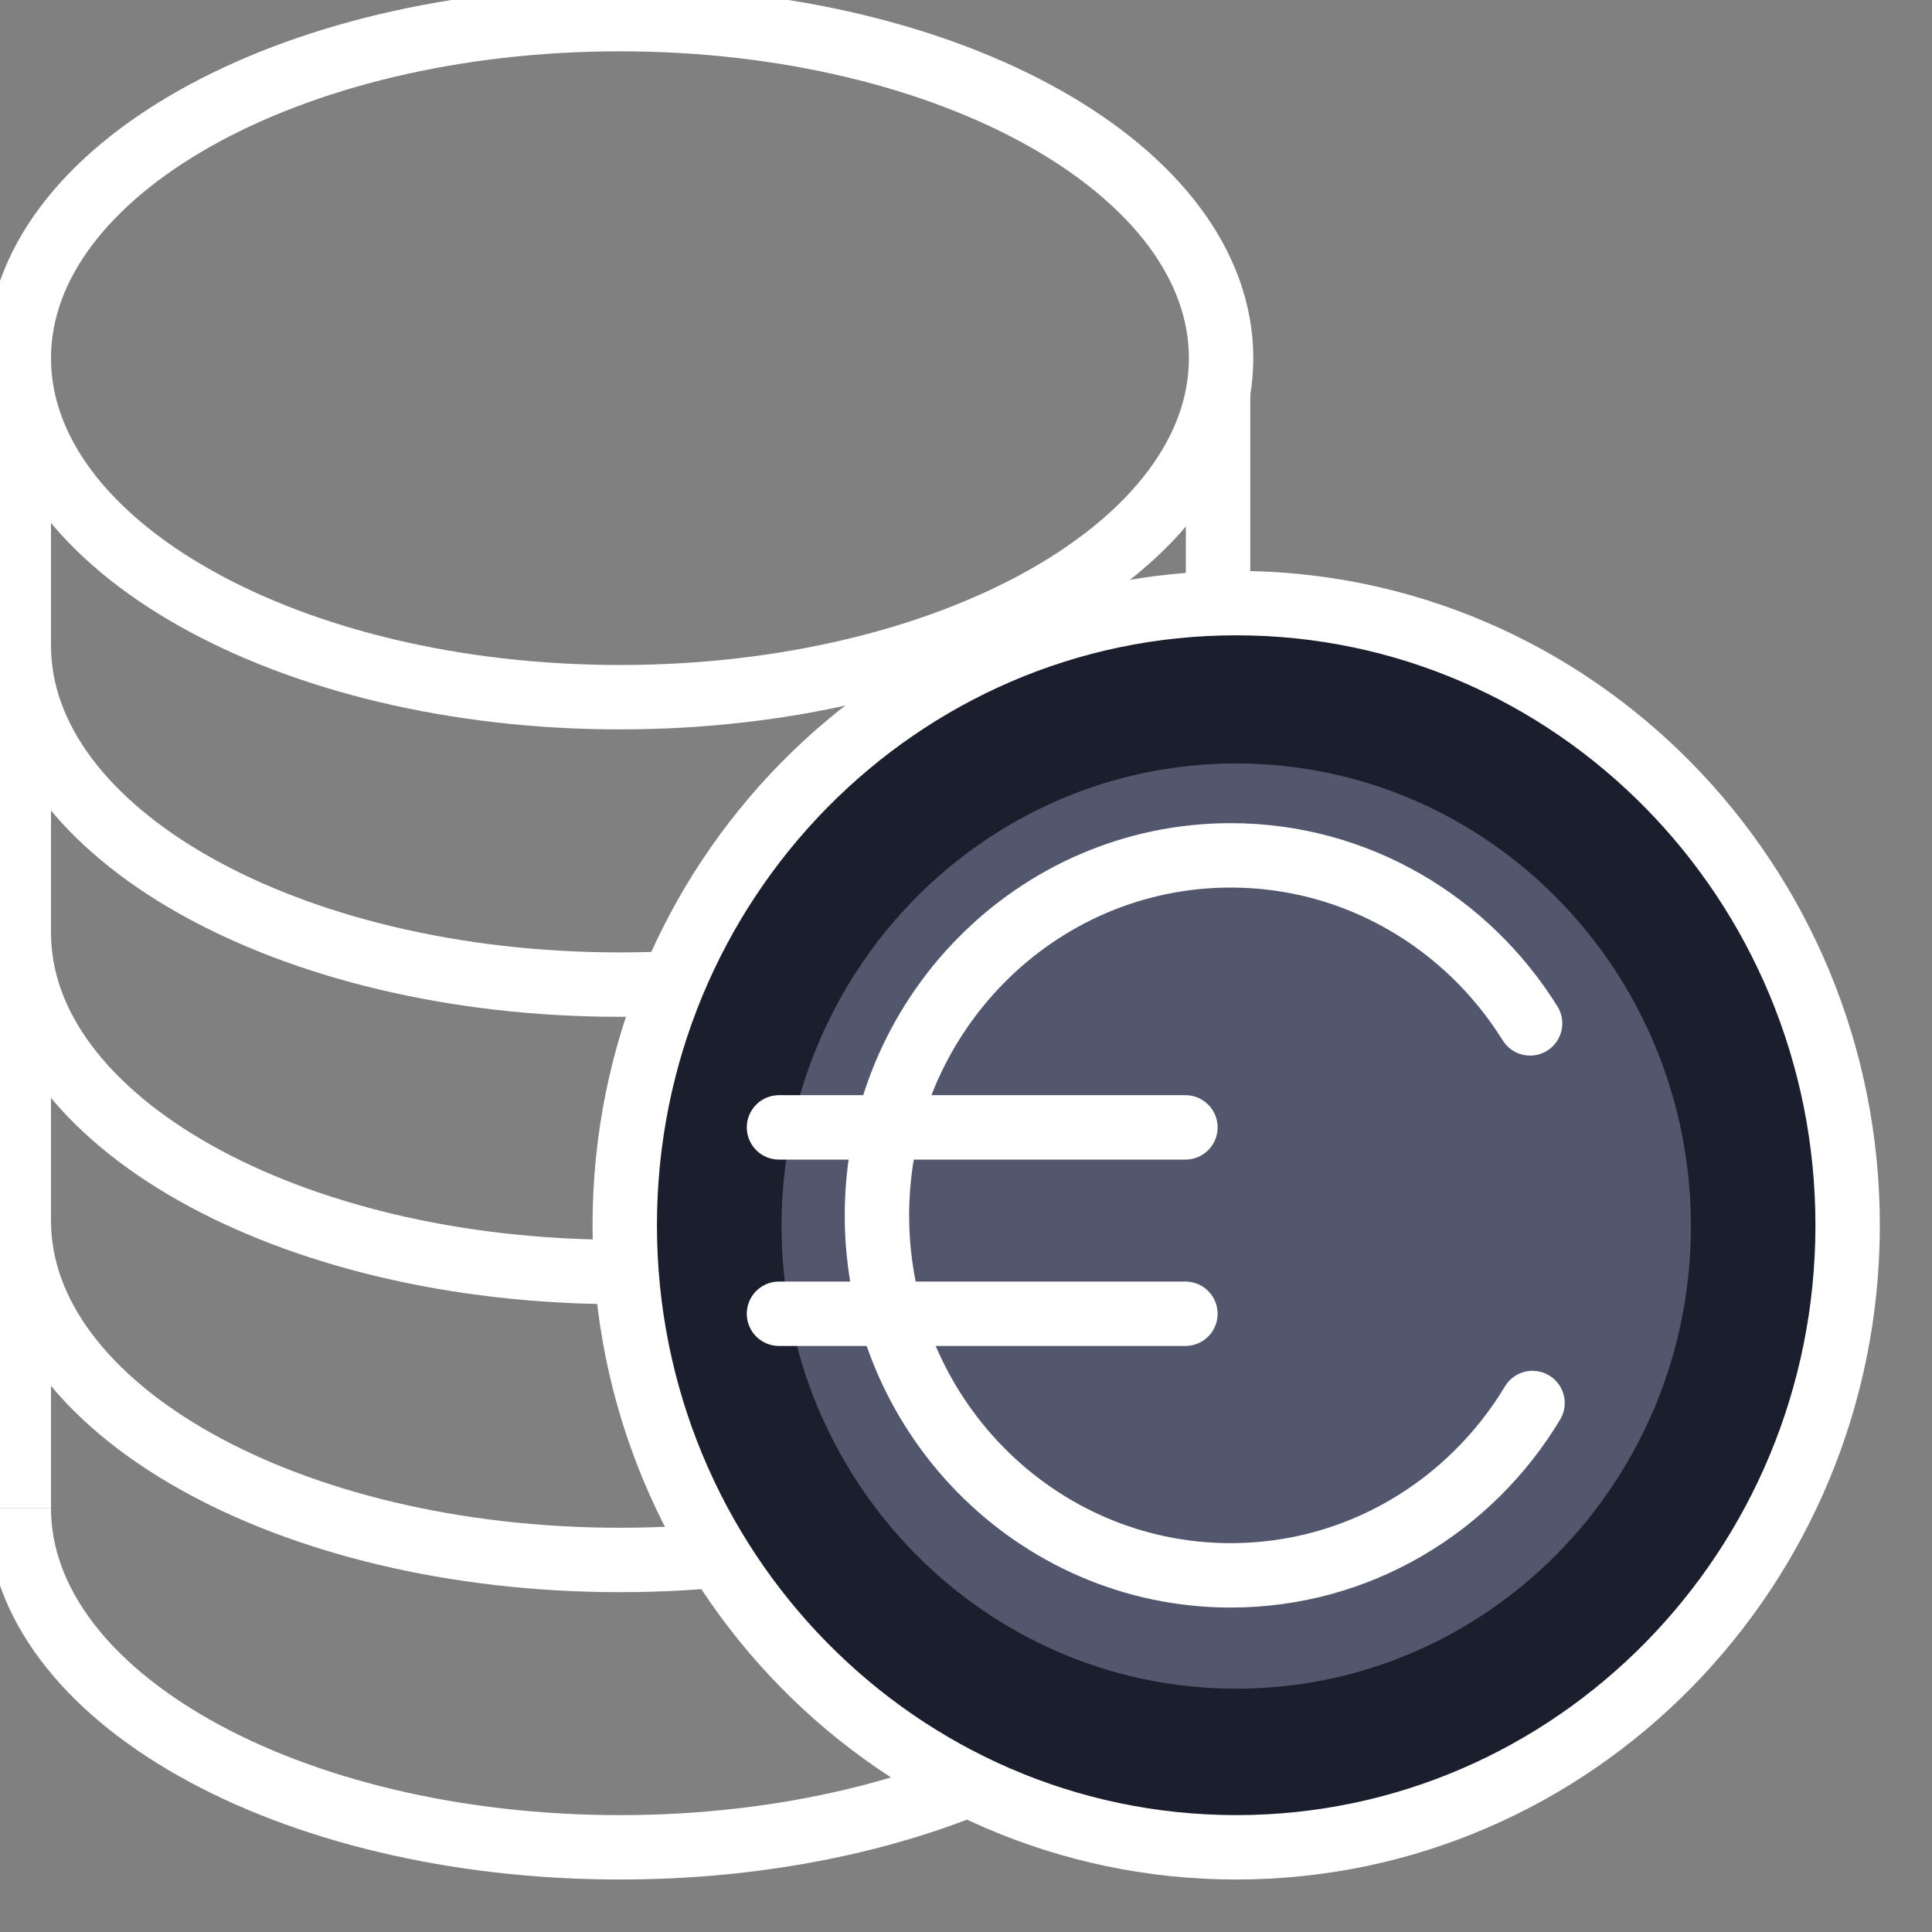
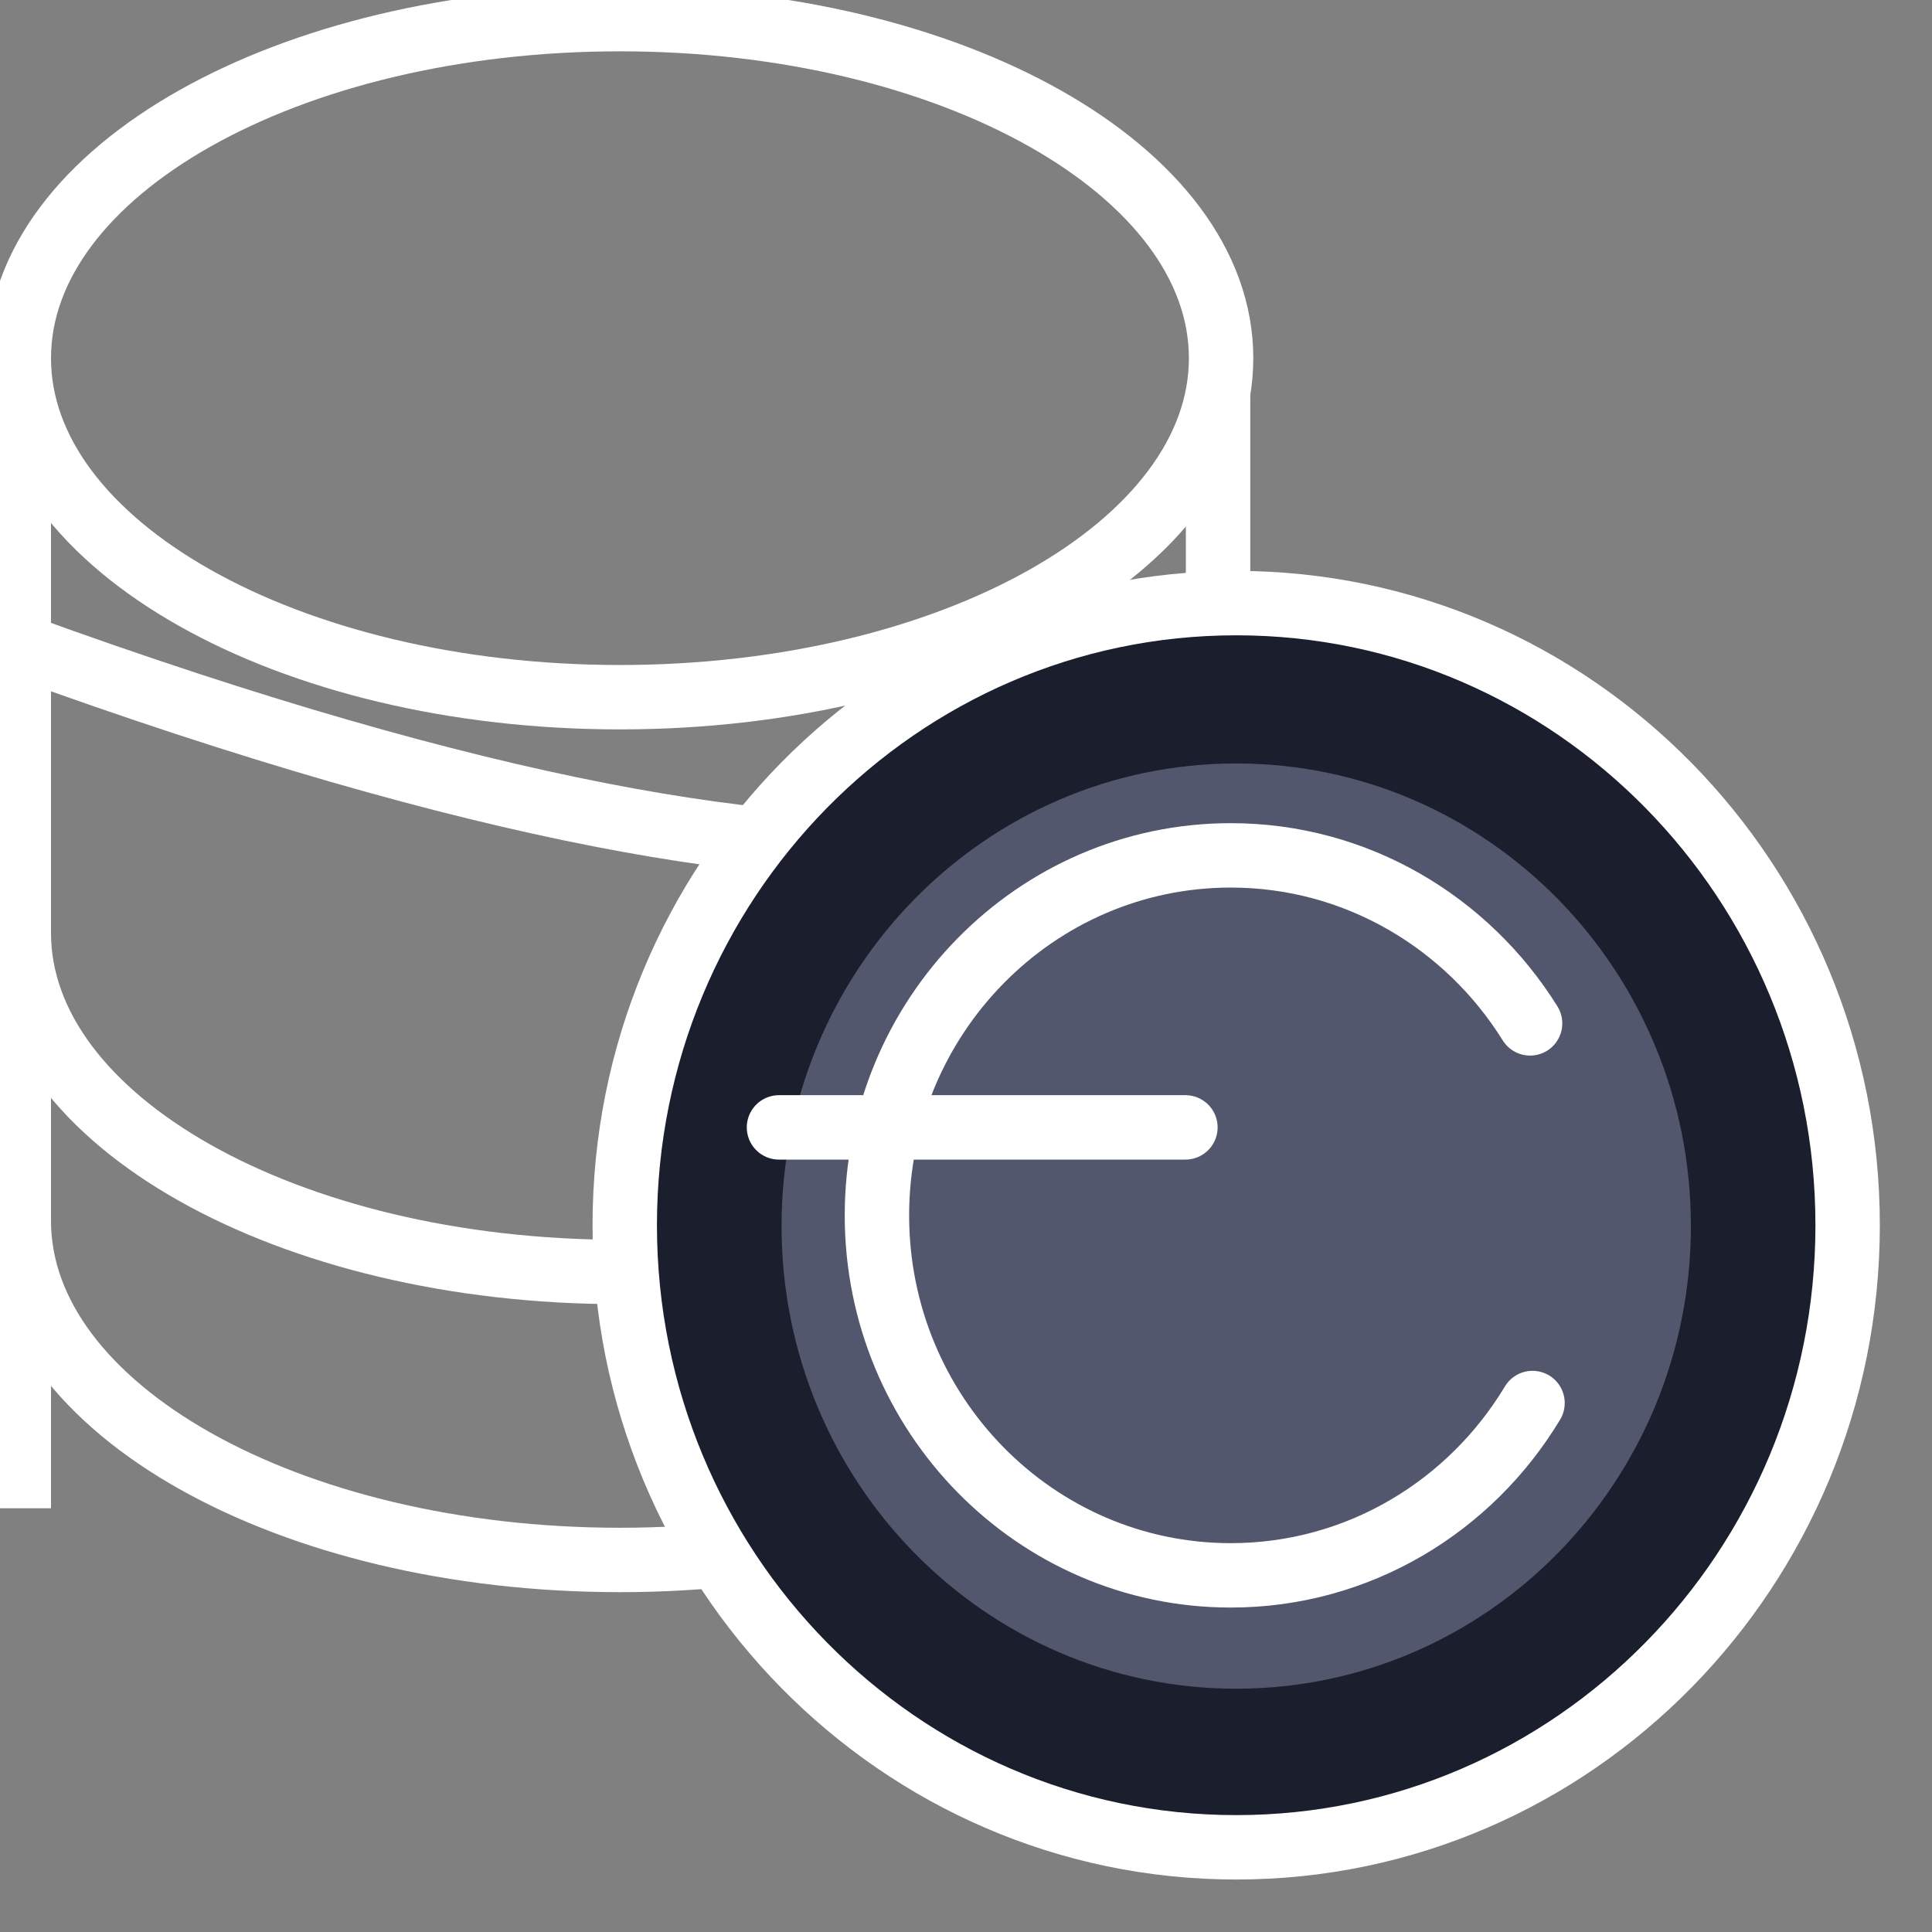
<svg xmlns="http://www.w3.org/2000/svg" width="30" height="30" viewBox="0 0 30 30" fill="none">
  <rect x="0" y="0" width="30" height="30" fill="#808080" stroke="none" />
  <g clip-path="url(#clip0_2202_1969)">
-     <path d="M0.292 23.42C0.292 26.334 4.471 28.685 9.626 28.685C14.782 28.685 18.961 26.325 18.961 23.42" stroke="white" stroke-miterlimit="10" />
    <path d="M0.292 18.958C0.292 21.872 4.471 24.223 9.626 24.223C14.782 24.223 18.961 21.863 18.961 18.958" stroke="white" stroke-miterlimit="10" />
    <path d="M0.292 14.486C0.292 17.401 4.471 19.751 9.626 19.751C14.782 19.751 18.961 17.391 18.961 14.486" stroke="white" stroke-miterlimit="10" />
-     <path d="M0.292 10.024C0.292 12.938 4.471 15.289 9.626 15.289C14.782 15.289 18.961 12.929 18.961 10.024" stroke="white" stroke-miterlimit="10" />
+     <path d="M0.292 10.024C14.782 15.289 18.961 12.929 18.961 10.024" stroke="white" stroke-miterlimit="10" />
    <path d="M9.626 10.826C14.782 10.826 18.961 8.469 18.961 5.562C18.961 2.654 14.782 0.297 9.626 0.297C4.471 0.297 0.292 2.654 0.292 5.562C0.292 8.469 4.471 10.826 9.626 10.826Z" stroke="white" stroke-miterlimit="10" />
    <path d="M0.292 5.562V23.42" stroke="white" stroke-miterlimit="10" />
    <path d="M18.914 6.068V23.047" stroke="white" stroke-miterlimit="10" />
    <path d="M19.196 28.685C24.436 28.685 28.69 24.357 28.69 19.025C28.69 13.693 24.436 9.365 19.196 9.365C13.956 9.365 9.701 13.693 9.701 19.025C9.701 24.357 13.956 28.685 19.196 28.685Z" fill="#1B1E2D" stroke="white" stroke-miterlimit="10" />
    <path d="M19.196 26.222C23.096 26.222 26.256 23.007 26.256 19.038C26.256 15.07 23.096 11.855 19.196 11.855C15.295 11.855 12.136 15.07 12.136 19.038C12.136 23.007 15.295 26.222 19.196 26.222Z" fill="#53576D" />
    <path d="M12.096 17.506H18.407" stroke="white" stroke-miterlimit="10" stroke-linecap="round" />
-     <path d="M12.096 20.4H18.407" stroke="white" stroke-miterlimit="10" stroke-linecap="round" />
    <path d="M23.759 15.891C22.783 14.324 21.064 13.282 19.111 13.282C16.078 13.282 13.617 15.786 13.617 18.872C13.617 21.958 16.078 24.462 19.111 24.462C21.093 24.462 22.83 23.392 23.797 21.786" stroke="white" stroke-miterlimit="10" stroke-linecap="round" />
  </g>
  <defs>
    <clipPath id="clip0_2202_1969">
      <rect width="30" height="30" fill="white" />
    </clipPath>
  </defs>
</svg>